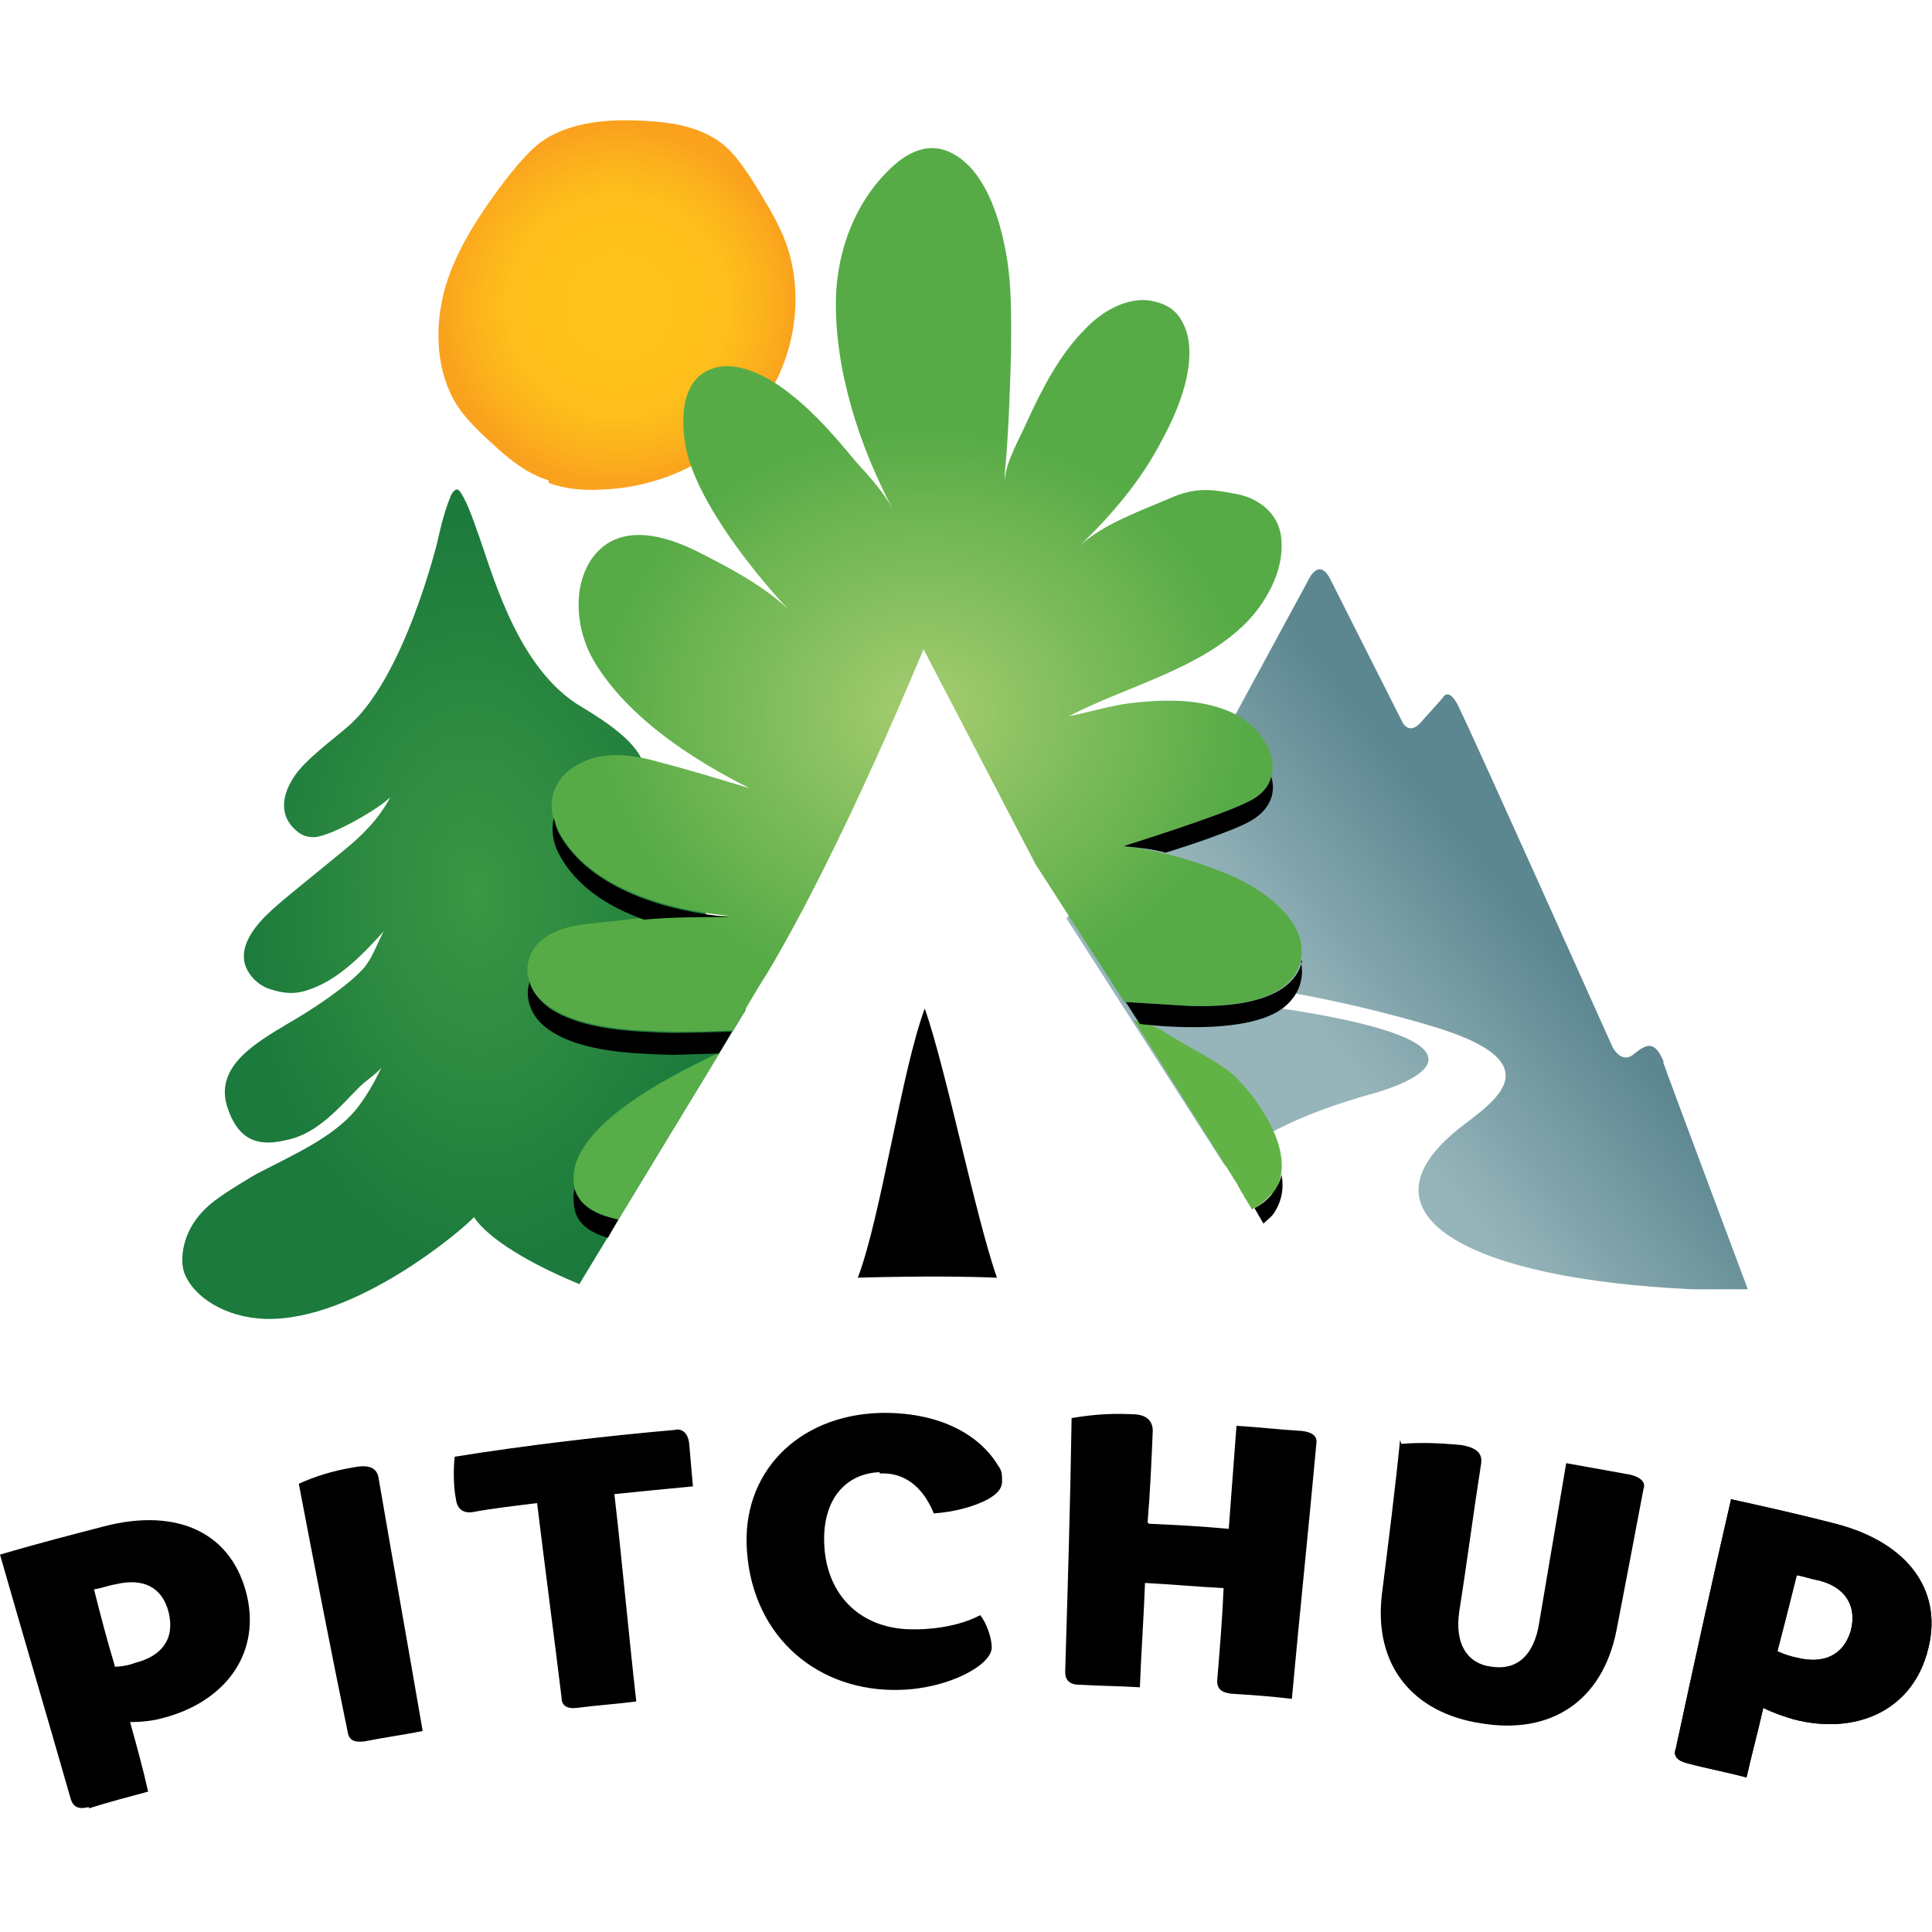
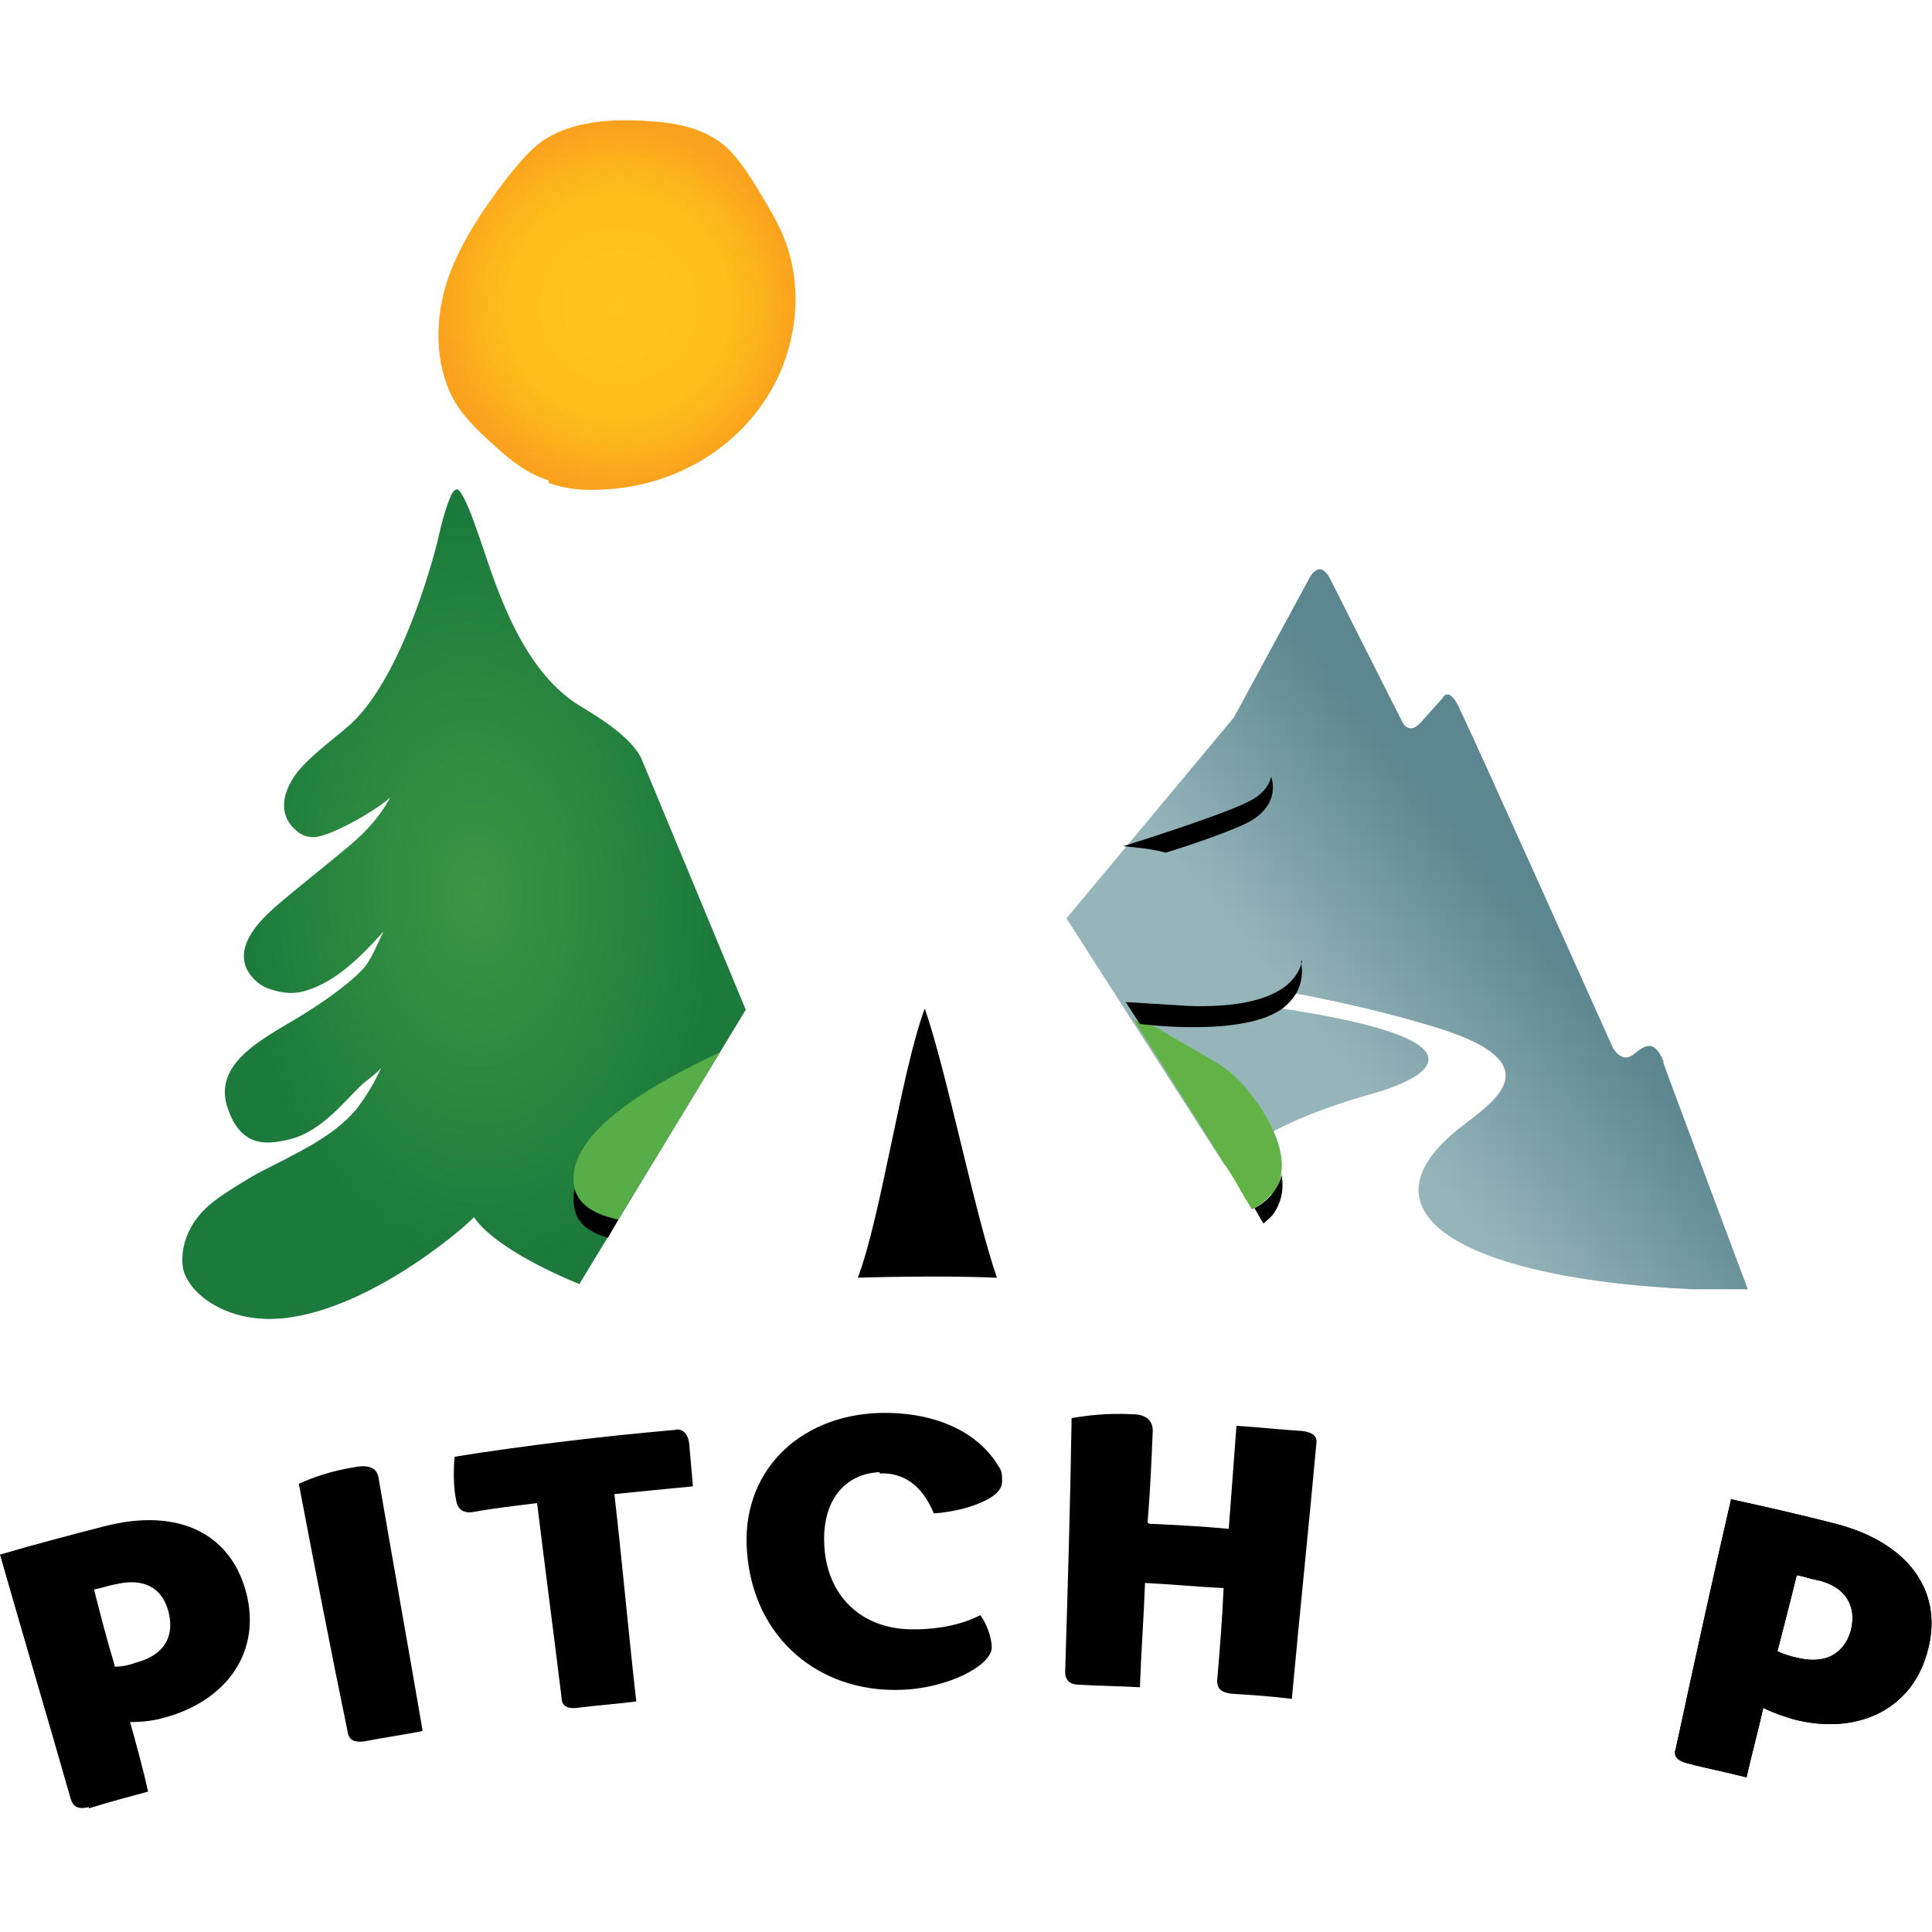
<svg xmlns="http://www.w3.org/2000/svg" data-v-213e5e4e="" id="pitchup-logo" width="100" height="100" viewBox="0 0 150 131" stroke-linejoin="round">
  <g data-v-213e5e4e="">
    <g data-v-213e5e4e="" id="wordmark">
      <path data-v-213e5e4e="" d="M77.4 89.7c-1.7-4.9-3.9-16-5.6-20.9 -1.8 4.8-3.4 16.2-5.2 20.9 0 0 6.3-0.2 10.7 0Z" class="a" />
      <path data-v-213e5e4e="" d="M68.3 104.8c-2.7 0.1-4.5 2.2-4.3 5.7 0.2 3.9 2.9 6.6 7.1 6.5 1.8 0 3.7-0.4 5-1.1 0.5 0.6 0.9 1.8 0.9 2.5 0 1.4-3.4 3.2-7.1 3.3 -6.3 0.2-11.4-4-11.9-10.7 -0.5-6.1 3.9-10.6 10.3-10.8 4.5-0.1 7.7 1.6 9.2 4.1 0.3 0.4 0.3 0.7 0.3 1.2 0 0.6-0.4 1-1.1 1.4 -1.1 0.6-2.7 1-4.2 1.1 -0.9-2.2-2.4-3.2-4.2-3.1Z" class="a" />
      <path data-v-213e5e4e="" d="M89.2 108.8c2.1 0.1 4.1 0.2 6.2 0.4 0.2-2.7 0.4-5.3 0.6-8 1.7 0.1 3.4 0.3 5.1 0.4 0.8 0.1 1.2 0.4 1.1 1 -0.6 6.6-1.3 13.2-1.9 19.8 -1.6-0.2-3.1-0.3-4.7-0.4 -0.8-0.1-1.1-0.4-1.1-1 0.2-2.4 0.4-4.8 0.5-7.2 -2-0.1-4.1-0.3-6.1-0.4 -0.1 2.7-0.3 5.4-0.4 8.1 -1.6-0.1-3.1-0.1-4.7-0.2 -0.8 0-1.1-0.4-1.1-1 0.2-6.6 0.4-13.1 0.5-19.7 1.2-0.2 2.7-0.4 4.7-0.3 1.1 0 1.6 0.5 1.6 1.3 -0.1 2.4-0.2 4.7-0.4 7.1Z" class="a" />
      <path data-v-213e5e4e="" d="M52.4 101.5c0.6-0.1 1 0.3 1.1 1 0.1 1.1 0.2 2.3 0.3 3.4 -2 0.2-4.2 0.4-6.1 0.6 0.6 5.2 1.1 10.8 1.7 16.1 -1.5 0.2-3.1 0.3-4.6 0.5 -0.8 0.1-1.2-0.2-1.2-0.8 -0.6-4.9-1.3-10.2-1.9-15.1 -1.6 0.2-3.4 0.4-5 0.7 -0.7 0.1-1.2-0.2-1.3-1 -0.2-1-0.2-2.3-0.1-3.3 5.6-0.9 11.6-1.6 17.3-2.1Z" class="a" />
      <path data-v-213e5e4e="" d="M8.9 119.9c0.5 0 1.1-0.1 1.6-0.3 2-0.5 3.1-1.8 2.6-3.9 -0.5-2-2-2.7-4.1-2.2 -0.6 0.1-1.1 0.3-1.7 0.4 0.5 2 1 3.9 1.6 5.9Zm-2 10.9c-0.8 0.2-1.2 0-1.4-0.6 -1.8-6.3-3.7-12.7-5.5-19 2.7-0.8 5.4-1.5 8.1-2.2 5.8-1.5 10 0.6 11.1 5.5 1 4.6-1.9 8.2-6.6 9.4 -0.7 0.2-1.6 0.3-2.5 0.3 0.5 1.8 1 3.6 1.4 5.4 -1.5 0.4-3 0.8-4.6 1.3Z" class="a" />
      <path data-v-213e5e4e="" d="M32.8 124.9c-1.5 0.3-3 0.5-4.5 0.8 -0.8 0.1-1.2-0.1-1.3-0.7 -1.3-6.3-2.6-13-3.8-19.3 1.1-0.5 2.5-1 4.4-1.3 1.1-0.2 1.7 0.1 1.8 0.9 1.1 6.4 2.3 13.1 3.4 19.5Z" class="a" />
      <path data-v-213e5e4e="" d="M138 118.7c0.4 0.2 1 0.4 1.5 0.5 2 0.5 3.6-0.1 4.2-2.1 0.5-2-0.5-3.4-2.5-3.9 -0.6-0.1-1.1-0.3-1.7-0.4 -0.5 2-1 4-1.5 5.9Zm-7 8.7c-0.8-0.2-1.1-0.6-0.9-1.1 1.4-6.5 2.8-12.9 4.3-19.4 2.7 0.6 5.4 1.2 8.1 1.9 5.8 1.5 8.5 5.4 7.1 10.1 -1.3 4.5-5.6 6.3-10.3 5.1 -0.7-0.2-1.6-0.5-2.4-0.9 -0.4 1.8-0.9 3.6-1.3 5.4 -1.5-0.4-3.1-0.7-4.6-1.1Z" class="a" />
-       <path data-v-213e5e4e="" d="M108.8 102.6c1.3-0.1 2.7-0.1 4.7 0.1 1.1 0.2 1.6 0.6 1.5 1.4 -0.6 3.8-1.1 7.7-1.7 11.5 -0.4 2.6 0.7 4.1 2.5 4.3 1.9 0.3 3.3-0.8 3.7-3.4 0.7-4.1 1.4-8.3 2.1-12.4 1.7 0.3 3.3 0.6 5 0.9 0.8 0.2 1.2 0.6 1 1.1 -0.7 3.7-1.4 7.4-2.1 11 -1.1 5.5-5.1 8.1-10.5 7.2 -5.3-0.8-8.4-4.5-7.7-10.1 0.5-4 1-7.9 1.4-11.9Z" class="a" />
      <path data-v-213e5e4e="" d="M138 118.7c0.4 0.2 1 0.4 1.5 0.5 2 0.5 3.6-0.1 4.2-2.1 0.5-2-0.5-3.4-2.5-3.9 -0.6-0.1-1.1-0.3-1.7-0.4 -0.5 2-1 4-1.5 5.9Zm-7 8.7c-0.8-0.2-1.1-0.6-0.9-1.1 1.4-6.5 2.8-12.9 4.3-19.4 2.7 0.6 5.4 1.2 8.1 1.9 5.8 1.5 8.5 5.4 7.1 10.1 -1.3 4.5-5.6 6.3-10.3 5.1 -0.7-0.2-1.6-0.5-2.4-0.9 -0.4 1.8-0.9 3.6-1.3 5.4 -1.5-0.4-3.1-0.7-4.6-1.1Z" class="a" />
    </g>
    <g data-v-213e5e4e="" id="logotype">
      <path data-v-213e5e4e="" id="sun" d="M42.6 28c1.4 0.5 2.8 0.6 4.3 0.5 4.6-0.2 9.1-2.4 11.9-6.1 2.8-3.6 3.8-8.7 2.2-13.1 -0.6-1.6-1.5-3-2.4-4.5 -0.9-1.4-1.8-2.8-3.2-3.6 -1.5-0.9-3.3-1.2-5.1-1.3 -2.9-0.2-6.1 0-8.4 1.7 -1 0.8-1.8 1.8-2.6 2.8 -1.9 2.5-3.8 5.3-4.7 8.3 -0.9 3.1-0.8 6.6 0.9 9.3 0.8 1.2 1.9 2.2 3 3.2 1.2 1.1 2.5 2.1 4.1 2.6Z" fill="url(#_Radial3)" />
      <path data-v-213e5e4e="" id="mr" d="M129.2 73c-0.7-1.7-1.3-1.5-2.3-0.7 -1 0.9-1.7-0.5-1.7-0.5 0 0-10.8-24.1-11.8-26.1 -0.9-2.1-1.4-1-1.4-1 0 0-0.8 0.9-1.7 1.9 -0.9 1-1.4 0-1.4 0 0 0-4.7-9.3-5.6-11.1 -0.9-1.8-1.7 0-1.7 0l-5.8 10.7 -13 15.6 12.3 19.2c1.9-1.9 5.4-3.9 11.5-5.6 0 0 13.1-3.4-6.4-6.5 -0.3 0-0.5-0.1-0.8-0.1 0.9-0.7 1-1.2 1-1.2 3.8 0.7 7.6 1.6 11.2 2.7 9.9 3.1 3.3 6.3 1.1 8.3 -7.2 6.3 1.3 11.2 18.7 12l4.3 0c0 0-6-16-6.6-17.7Z" fill="url(#_Linear1)" />
      <path data-v-213e5e4e="" id="ml" d="M45.1 90c0.9-1.5 12.8-21.1 12.8-21.1 0 0-7.8-18.8-8.1-19.5 -0.9-1.9-4-3.6-5.1-4.3 -4.8-3.2-6.6-10.6-7.7-13.5 -0.5-1.5-1.2-3.1-1.5-3.1 -0.3 0-0.5 0.5-0.5 0.5 -0.6 1.4-1 3.4-1 3.4 0 0-2.6 10.9-7.1 14.6 -0.9 0.8-3.1 2.4-4 3.7 -0.9 1.3-1.3 2.9-0.1 4.1 0.5 0.5 0.9 0.7 1.6 0.7 1.4-0.1 5-2.2 5.9-3.1 -0.9 1.7-2.2 3-3.7 4.2 -0.7 0.6-4.2 3.4-5.1 4.2 -0.9 0.8-3.2 2.8-2.4 4.8 0.3 0.7 0.9 1.3 1.6 1.6 0.8 0.3 1.9 0.6 3.1 0.2 2.3-0.7 4.2-2.6 6-4.6 -0.5 0.9-0.8 1.9-1.5 2.8 -1.3 1.5-4.4 3.5-6 4.4 -2.3 1.4-5.8 3.3-4.6 6.6 1 2.9 2.9 2.8 4.6 2.4 2.4-0.5 4.1-2.6 5.6-4.1 0.5-0.5 1.3-1 1.7-1.5 -0.5 1.1-1.2 2.3-2 3.3 -1.8 2.1-4.5 3.3-7.6 4.9 -0.2 0.1-2.4 1.4-3.3 2.1 -2.8 2.1-2.7 4.8-2.4 5.6 0.7 1.9 3.2 3.5 6.3 3.6 7 0.2 15.4-7 16.2-7.9 1.4 2.1 5.7 4.2 8.2 5.2Z" fill="url(#_Radial2)" />
      <path data-v-213e5e4e="" d="M98.8 83.2c2-2.6-0.6-6.7-2.6-8.8 -1.1-1.3-4.2-2.7-6-3.9 -0.4-0.3-1.2-0.5-2.2-0.8l0.3 0.4 7.8 12.4c0 0.1 0.1 0.2 0.1 0.2l0 0 0 0c0.1 0.2 0.2 0.4 0.3 0.5l0 0c0 0.1 0.3 0.5 0.7 1.2 0.6-0.3 1.1-0.7 1.5-1.2Z" fill="#62b346" />
-       <path data-v-213e5e4e="" d="M48 85.2c2.1-3.5 5-8.2 7.9-13 -4.7 2.2-12.2 6.2-11.3 10.5 0.3 1.4 1.7 2.1 3.5 2.5Z" fill="#57ad47" />
-       <path data-v-213e5e4e="" id="m" d="M56.9 70.5c0.9-1.5 1.8-3.1 2.7-4.5 5.8-9.7 12.1-25.1 12.1-25.1l8.7 16.7 6.9 10.7c1.6 0.1 3.2 0.2 4.9 0.3 2.7 0.1 8.1-0.1 8.8-3.6 0.6-3.1-3.2-5.6-5.6-6.6 -2.7-1.1-5.4-1.9-8.2-2.2 0 0 7.4-2.3 9.6-3.4 3.7-1.8 1.7-5.7-1.2-7 -2.5-1.1-5.3-1-7.9-0.7 -1.6 0.2-3.1 0.7-4.7 1 4.4-2.3 10.1-3.6 13.7-7.2 1.6-1.6 2.9-4 2.8-6.2 0-2.2-1.7-3.6-3.8-3.9 -1.6-0.3-2.9-0.5-4.9 0.4 -2.1 0.9-5.2 2-7 3.7 2.5-2.4 4.8-5.1 6.4-8.2 1.2-2.2 2.4-5.1 2.1-7.6 -0.1-0.8-0.4-1.6-0.9-2.2 -0.6-0.7-1.5-1-2.4-1.1 -1.8-0.1-3.6 1-4.8 2.3 -1.9 1.9-3.3 4.6-4.4 7 -0.6 1.4-1.7 3.2-1.8 4.7 0-0.1 0-0.2 0-0.4 0.3-3.1 0.4-6.3 0.5-9.5 0-2.7 0.1-5.5-0.5-8.3 -0.5-2.5-1.6-5.8-3.9-7.1 -1.5-0.9-3-0.5-4.3 0.5 -3.2 2.6-4.8 6.7-4.9 10.7 -0.1 5.5 1.8 11.4 4.4 16.3 -0.7-1.3-1.8-2.5-2.8-3.6 -1.5-1.8-3.1-3.7-5-5.2 -1.7-1.4-4.6-3.1-6.8-1.8 -1.8 1.1-1.8 3.7-1.5 5.6 0.8 4.6 6 10.7 8 12.8 -2-1.9-4.9-3.4-7.3-4.6 -2.7-1.3-6.2-2.1-8.1 0.9 -1.4 2.3-1 5.5 0.3 7.7 2.6 4.4 7.7 7.7 12.1 9.9 -2.3-0.7-4.6-1.4-6.9-2 -2.1-0.6-4.5-1-6.5 0.2 -2 1.1-2.5 3.3-1.4 5.2 2.4 4.4 8.6 6.1 13.2 6.5 -2.9 0-5.9 0-8.8 0.4 -1.7 0.2-3.5 0.2-5 1 -2.5 1.3-2.4 4.2-0.1 5.7 2.6 1.7 6.5 1.8 9.5 1.9 1.5 0 3.1 0 4.6-0.1Z" fill="url(#_Radial4)" />
+       <path data-v-213e5e4e="" d="M48 85.2c2.1-3.5 5-8.2 7.9-13 -4.7 2.2-12.2 6.2-11.3 10.5 0.3 1.4 1.7 2.1 3.5 2.5" fill="#57ad47" />
      <path data-v-213e5e4e="" id="l" d="M98.1 85.5c-0.2-0.3-0.4-0.7-0.7-1.2 1.4-0.7 2-2 2.1-2.6 0.2 1.1 0 2.1-0.6 3 -0.2 0.3-0.5 0.5-0.7 0.7Z" class="b" />
      <path data-v-213e5e4e="" id="l1" d="M47.2 86.6c-1.4-0.4-2.4-1.1-2.6-2.3 -0.1-0.5-0.1-1 0-1.5 0.5 1.6 2.1 2.1 3.4 2.4 -0.3 0.5-0.8 1.4-0.8 1.4Z" class="c" />
-       <path data-v-213e5e4e="" d="M41.1 66.7c0.2 0.8 0.8 1.5 1.6 2.1 2.6 1.7 6.5 1.8 9.5 1.9 1.5 0 4.6-0.1 4.6-0.1 0 0-0.3 0.6-1 1.7 -0.8 0-3.2 0.1-3.6 0.1 -3-0.1-7-0.2-9.5-1.9 -1.4-0.9-2-2.4-1.6-3.7Zm1.9-12.7c0.1 0.4 0.2 0.8 0.4 1.2 2.4 4.4 8.6 6.1 13.2 6.5 -2.2 0-4.4 0-6.6 0.2 -2.8-1-5.3-2.6-6.6-5.1 -0.5-0.9-0.6-1.9-0.4-2.8Z" class="c" />
      <path data-v-213e5e4e="" d="M101 65.1c0.1 0.5 0.4 2.2-1.3 3.6 -3 2.4-11.2 1.3-11.2 1.3l-1.1-1.7c1.6 0.1 3.2 0.2 4.9 0.3 2.7 0.1 8-0.1 8.8-3.5Zm-2.3-14.3c0.4 1.3-0.1 2.7-1.9 3.6 -1.2 0.6-4 1.6-6.3 2.3 -1.1-0.3-2.2-0.4-3.3-0.5 0 0 7.4-2.3 9.6-3.4 1.1-0.5 1.7-1.2 1.9-2Z" class="b" />
    </g>
  </g>
  <defs data-v-213e5e4e="">
    <linearGradient data-v-213e5e4e="" id="_Linear1" x1="0" y1="0" x2="1" y2="0" gradientUnits="userSpaceOnUse" gradientTransform="matrix(-14.446,11.718,-11.718,-14.446,117.918,60.546)">
      <stop data-v-213e5e4e="" offset="0" stop-color="#5c8690" />
      <stop data-v-213e5e4e="" offset="1" stop-color="#96b5ba" />
    </linearGradient>
    <radialGradient data-v-213e5e4e="" id="_Radial2" cx="0" cy="0" r="1" gradientUnits="userSpaceOnUse" gradientTransform="matrix(18.923,-0.835,1.317,29.843,36.947,59.831)">
      <stop data-v-213e5e4e="" offset="0" stop-color="#3b9744" />
      <stop data-v-213e5e4e="" offset="1" stop-color="#1b7a3c" />
    </radialGradient>
    <radialGradient data-v-213e5e4e="" id="_Radial3" cx="0" cy="0" r="1" gradientUnits="userSpaceOnUse" gradientTransform="matrix(-7.023,11.888,-11.888,-7.023,47.997,14.269)">
      <stop data-v-213e5e4e="" offset="0" stop-color="#ffc31b" />
      <stop data-v-213e5e4e="" offset="0.63" stop-color="#febe1b" />
      <stop data-v-213e5e4e="" offset="0.83" stop-color="#fcb11c" />
      <stop data-v-213e5e4e="" offset="1" stop-color="#faa21e" />
    </radialGradient>
    <radialGradient data-v-213e5e4e="" id="_Radial4" cx="0" cy="0" r="1" gradientUnits="userSpaceOnUse" gradientTransform="matrix(1.3522e-15,-22.083,25.221,1.54431e-15,71.712,45.771)">
      <stop data-v-213e5e4e="" offset="0" stop-color="#a6cd70" />
      <stop data-v-213e5e4e="" offset="1" stop-color="#56ab46" />
    </radialGradient>
  </defs>
</svg>